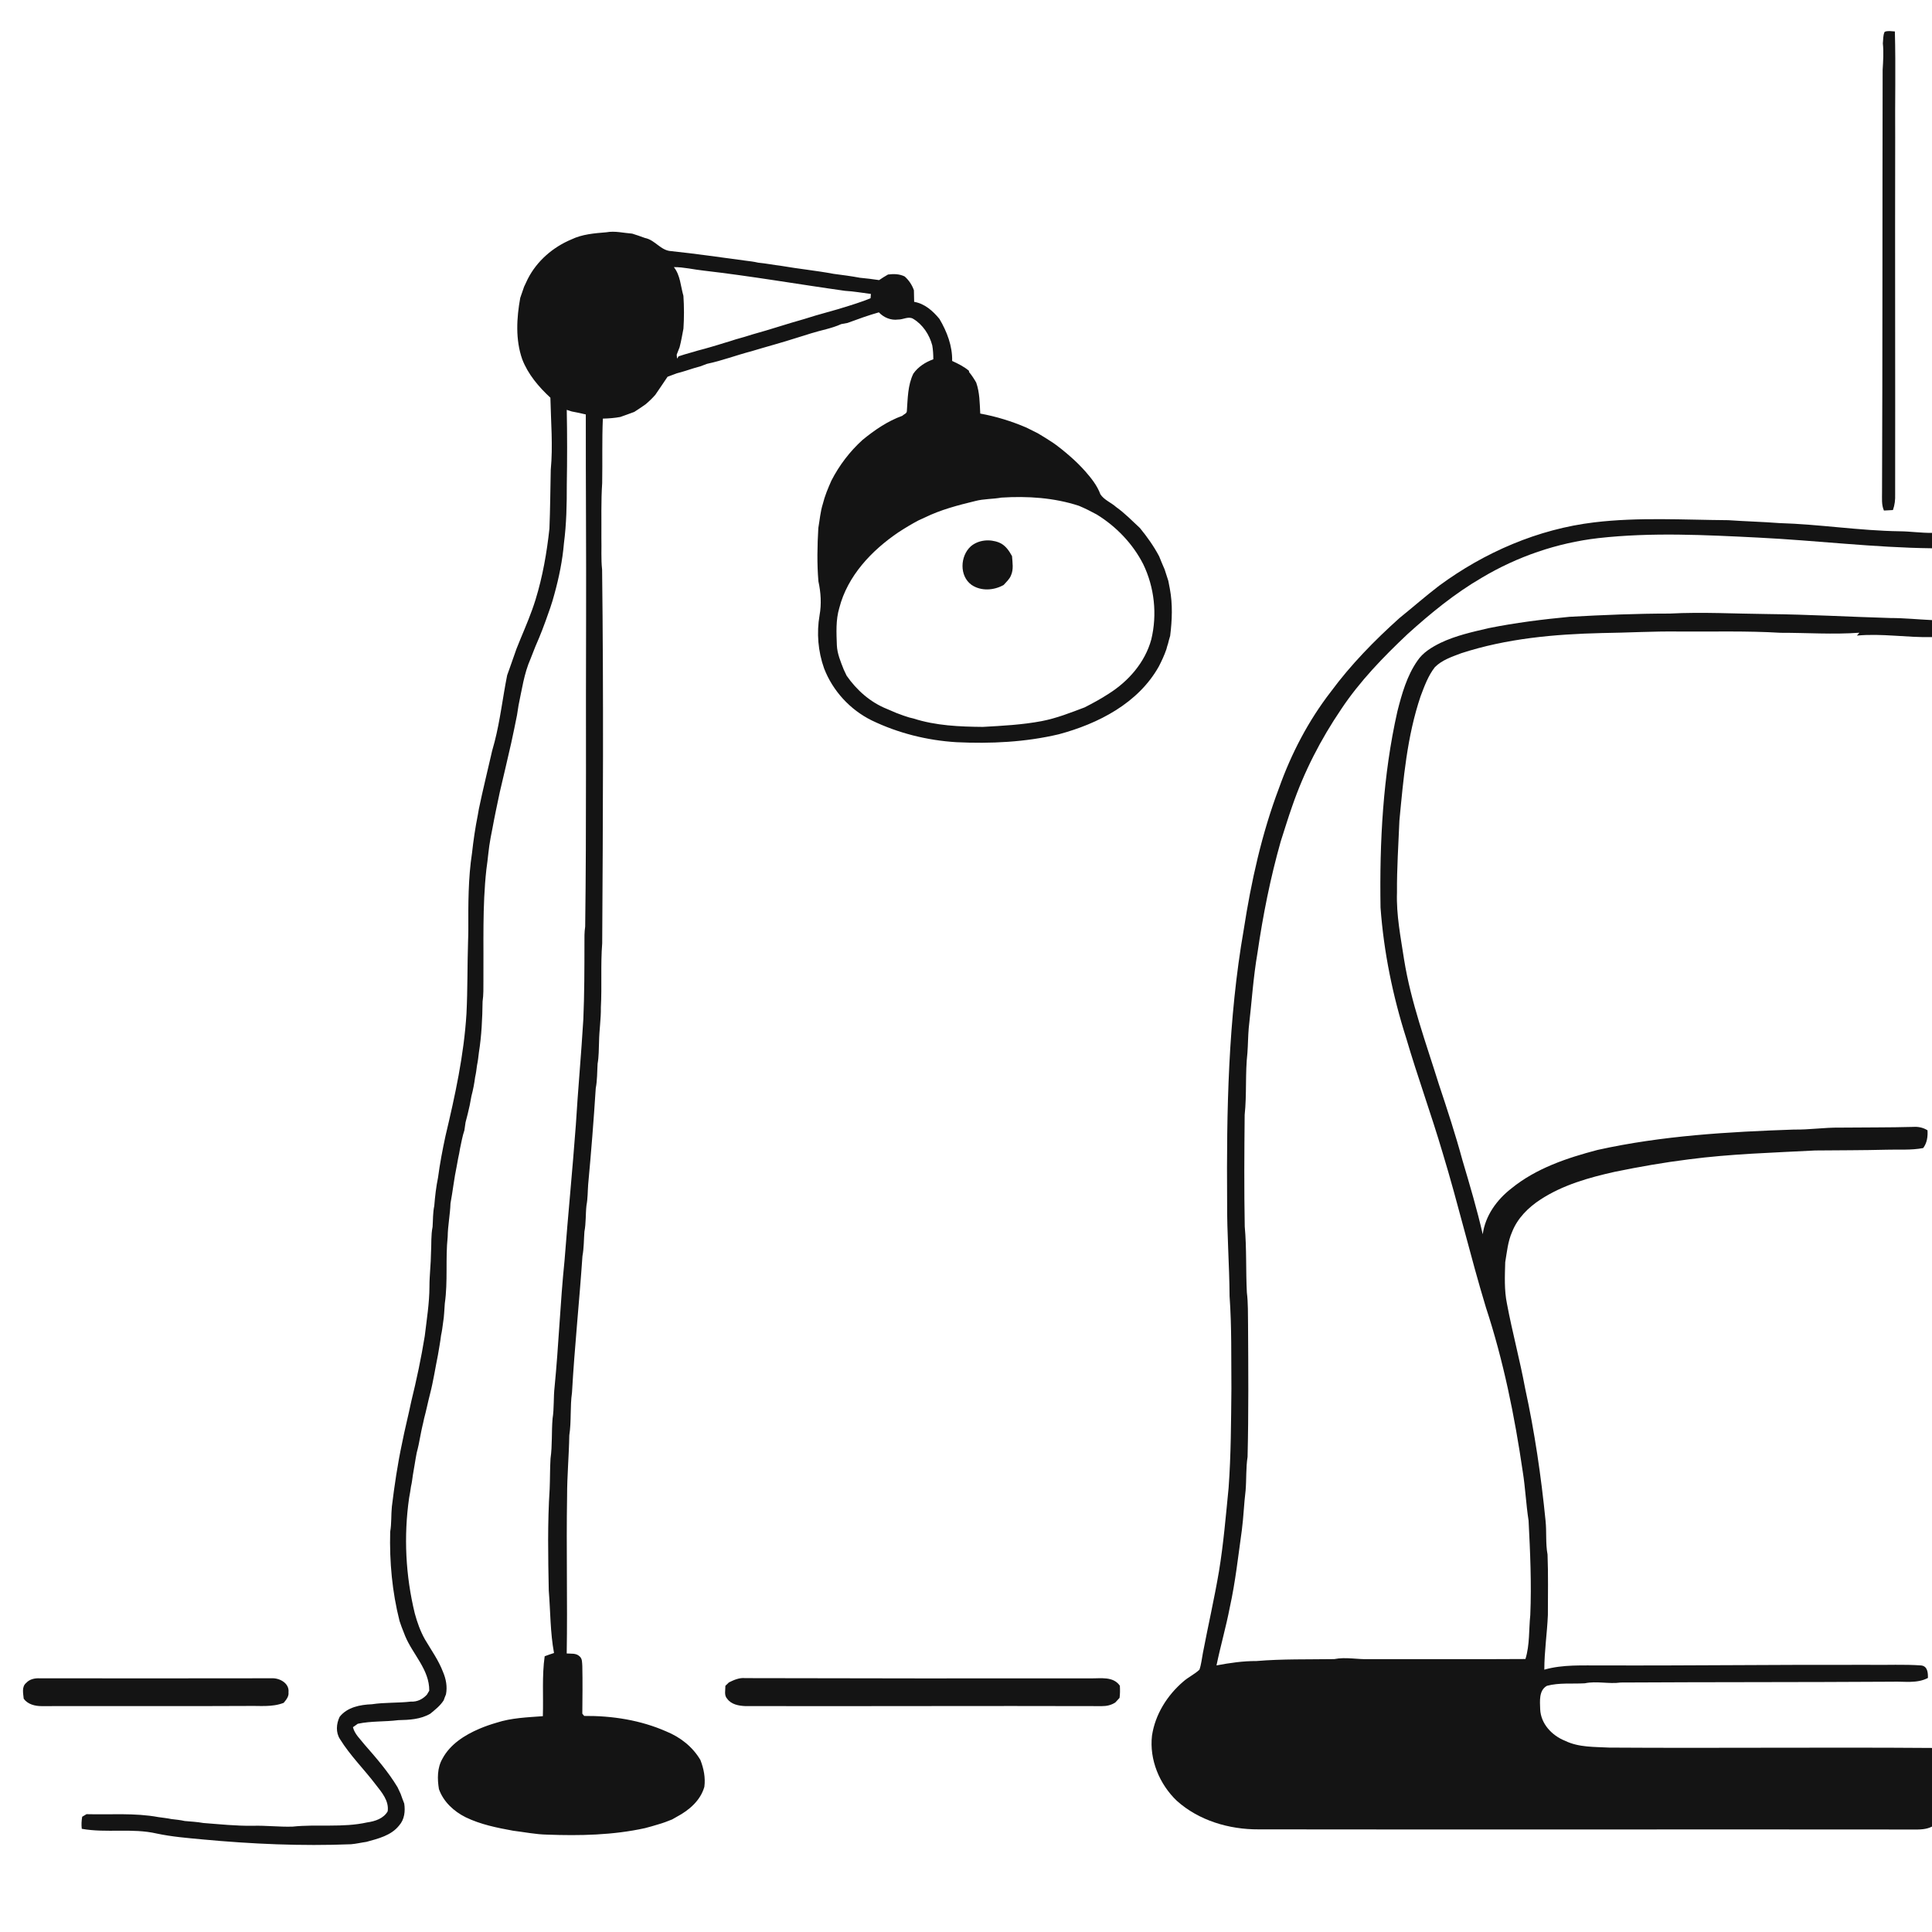
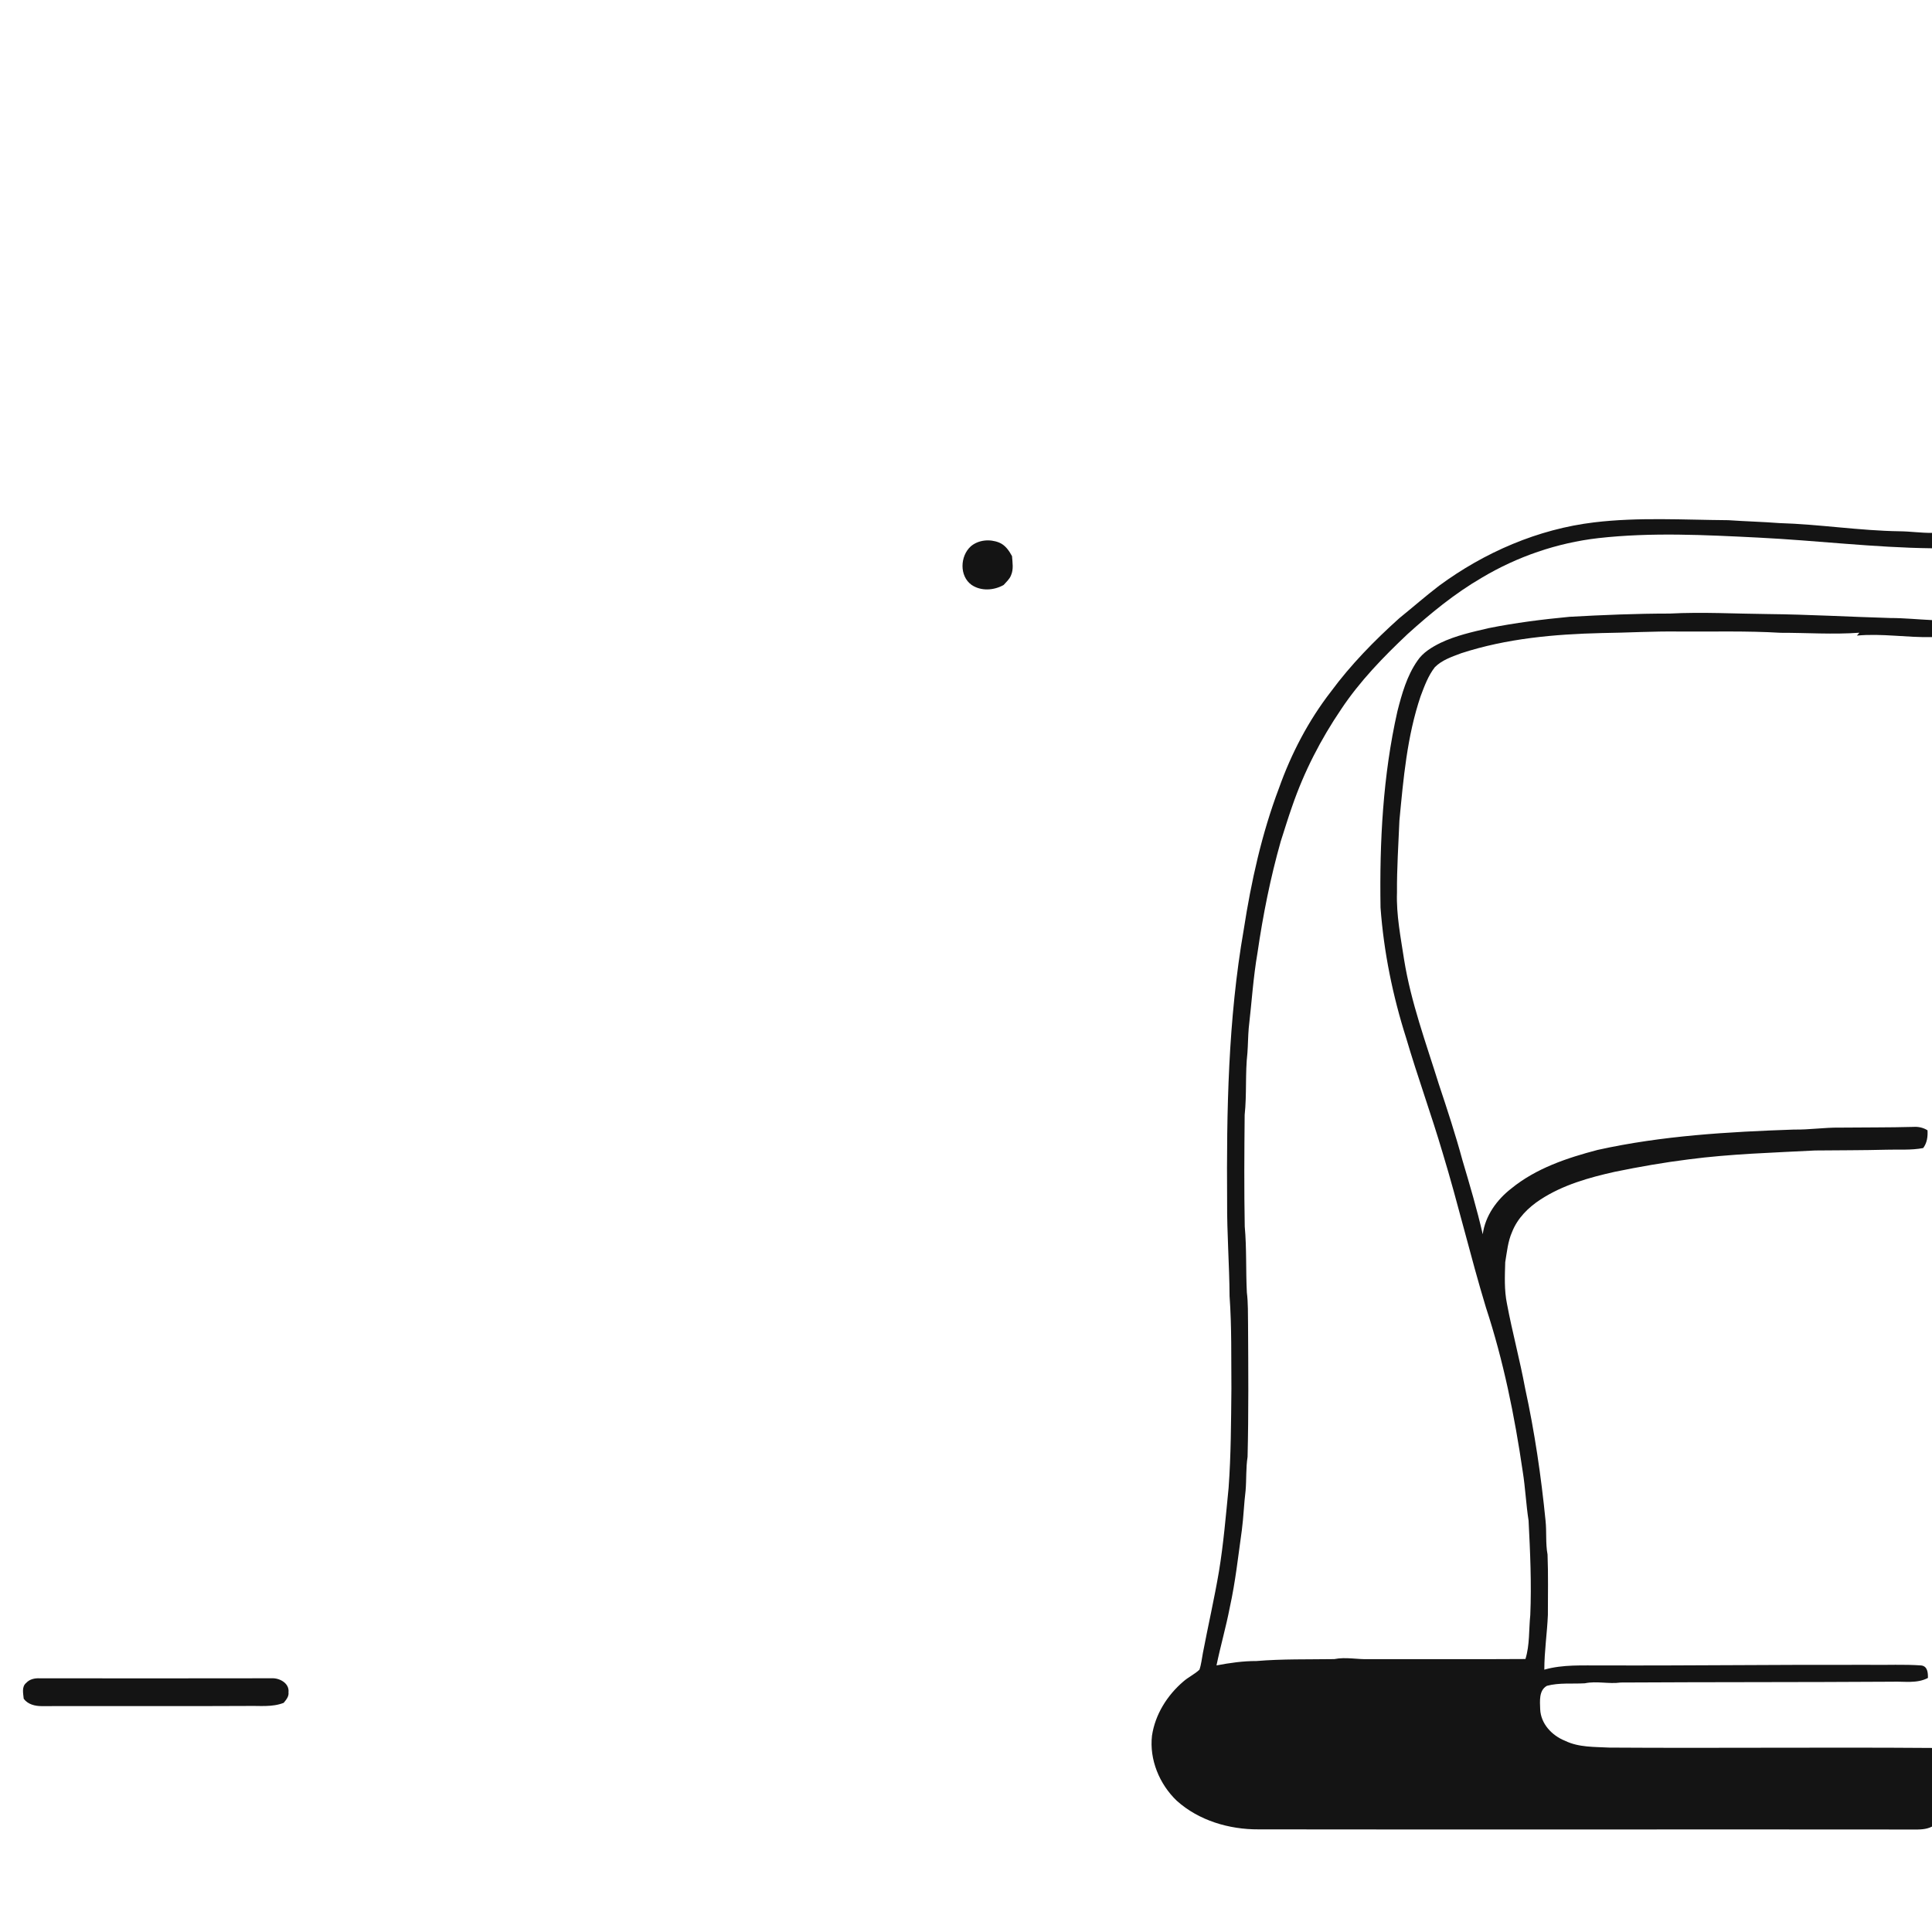
<svg xmlns="http://www.w3.org/2000/svg" width="1024pt" height="1024pt" viewBox="0 0 1024 1024" version="1.1">
  <g id="#ffffffff">
    <path fill="#ffffff" opacity="0" d=" M 0.00 0.00 L 1024.00 0.00 L 1024.00 282.43 C 1018.31 282.51 1012.68 281.65 1007.00 281.59 C 985.59 281.29 964.37 277.86 942.97 277.24 C 934.01 276.55 925.03 276.34 916.07 275.71 C 892.38 275.54 868.56 274.04 844.97 276.86 C 815.18 280.42 786.81 292.73 762.74 310.46 C 755.54 315.97 748.72 321.95 741.67 327.65 C 728.47 339.50 716.00 352.24 705.45 366.53 C 693.52 381.92 684.39 399.41 677.88 417.74 C 668.74 441.89 663.16 467.23 659.21 492.70 C 650.90 540.32 650.06 588.78 650.40 636.99 C 650.29 653.68 651.59 670.33 651.70 687.02 C 652.87 703.32 652.53 719.69 652.67 736.02 C 652.48 753.58 652.47 771.14 651.18 788.65 C 649.72 803.40 648.49 818.21 646.08 832.85 C 643.61 847.35 640.32 861.69 637.56 876.13 C 636.98 879.08 636.72 882.12 635.72 884.98 C 633.15 887.41 629.84 888.89 627.19 891.24 C 618.63 898.55 612.26 908.70 610.58 919.93 C 609.12 932.63 614.52 945.63 623.66 954.39 C 635.35 964.93 651.47 969.68 667.00 969.60 C 782.67 969.77 898.34 969.55 1014.01 969.68 C 1017.39 969.71 1020.91 969.73 1024.00 968.12 L 1024.00 1024.00 L 0.00 1024.00 L 0.00 0.00 M 998.90 16.87 C 997.98 18.77 998.19 20.96 997.95 23.01 C 998.43 27.67 998.12 32.36 997.84 37.03 C 997.67 111.68 997.82 186.33 997.52 260.98 C 997.55 264.20 997.17 267.57 998.53 270.60 C 1000.10 270.53 1001.70 270.45 1003.29 270.34 C 1004.26 267.68 1004.57 264.87 1004.47 262.05 C 1004.56 199.04 1004.36 136.03 1004.49 73.01 C 1004.34 54.23 1004.83 35.44 1004.32 16.67 C 1002.51 16.58 1000.62 16.16 998.90 16.87 M 302.88 126.89 C 293.06 130.99 284.57 138.32 279.72 147.86 C 279.08 149.23 278.44 150.60 277.78 151.97 C 277.08 153.92 276.45 155.91 275.74 157.87 C 273.80 168.58 273.14 179.99 276.79 190.42 C 279.86 198.39 285.51 205.05 291.72 210.79 C 291.98 223.52 293.13 236.27 291.91 249.00 C 291.68 259.38 291.63 269.78 291.21 280.15 C 289.83 292.90 287.62 305.61 283.83 317.88 C 281.62 325.05 278.65 331.94 275.78 338.86 C 275.11 340.55 274.43 342.23 273.74 343.91 C 272.45 347.57 271.14 351.22 269.88 354.89 C 269.52 355.88 269.17 356.87 268.81 357.87 C 266.45 369.61 265.14 381.55 262.15 393.17 C 261.69 394.74 261.30 396.33 260.85 397.91 C 258.51 408.23 255.93 418.50 253.79 428.86 C 253.60 429.93 253.41 431.00 253.23 432.07 C 251.90 438.69 250.93 445.38 250.18 452.10 C 248.13 465.56 248.18 479.27 248.22 492.87 C 248.24 494.91 248.12 496.95 248.08 499.00 C 247.67 511.73 247.88 524.49 247.24 537.22 C 245.91 559.19 241.18 580.75 236.11 602.11 C 234.55 609.39 233.14 616.72 232.17 624.10 C 231.15 629.06 230.58 634.10 230.17 639.15 C 229.40 642.79 229.53 646.54 229.28 650.25 C 228.36 654.76 228.73 659.38 228.44 663.96 C 228.40 669.96 227.61 675.92 227.62 681.93 C 227.59 690.72 226.16 699.41 225.13 708.13 C 223.24 719.80 220.78 731.38 217.96 742.86 C 216.43 750.28 214.52 757.63 213.07 765.07 C 210.71 776.12 209.07 787.32 207.70 798.53 C 207.25 802.96 207.58 807.46 206.81 811.87 C 206.39 827.75 207.85 843.74 211.77 859.17 C 212.13 860.15 212.48 861.15 212.81 862.17 C 213.45 863.81 214.11 865.48 214.75 867.14 C 218.77 876.88 227.64 884.96 227.51 896.11 C 227.19 896.63 226.56 897.69 226.25 898.22 C 224.01 900.62 221.15 902.08 217.79 901.88 C 210.91 902.68 203.94 902.25 197.08 903.29 C 190.90 903.53 184.05 904.82 180.01 909.96 C 178.24 913.63 177.88 918.25 180.20 921.77 C 185.60 930.50 192.98 937.74 199.16 945.89 C 202.33 949.95 206.27 954.48 205.48 960.04 C 203.28 963.88 198.76 965.34 194.62 965.91 C 181.61 968.82 168.20 966.76 155.06 968.15 C 148.02 968.37 141.00 967.49 133.94 967.70 C 125.18 967.82 116.48 966.88 107.75 966.22 C 104.50 965.64 101.20 965.46 97.92 965.17 C 95.59 964.64 93.22 964.42 90.85 964.14 C 88.57 963.66 86.24 963.44 83.94 963.10 C 71.39 960.79 58.54 961.87 45.85 961.55 C 45.28 961.89 44.13 962.57 43.56 962.91 C 43.20 965.01 43.08 967.16 43.34 969.31 C 56.45 971.65 70.02 968.81 83.05 971.81 C 91.05 973.51 99.20 974.17 107.33 974.93 C 133.47 977.37 159.77 978.54 186.03 977.49 C 188.79 977.27 191.48 976.60 194.21 976.23 C 200.44 974.51 207.37 972.87 211.56 967.52 C 214.40 964.36 214.86 959.94 214.25 955.91 C 213.57 954.20 212.94 952.48 212.34 950.76 C 211.79 949.57 211.25 948.42 210.70 947.26 C 205.77 939.07 199.47 931.80 193.19 924.64 C 190.94 921.73 187.97 919.14 187.07 915.45 C 187.93 914.84 188.78 914.23 189.63 913.63 C 196.68 912.12 203.94 912.63 211.07 911.72 C 216.88 911.60 222.90 911.31 228.06 908.30 C 230.65 906.16 233.36 904.06 235.17 901.19 C 235.53 900.12 235.93 899.08 236.37 898.07 C 237.17 894.02 236.41 889.92 234.81 886.18 C 232.45 879.95 228.53 874.53 225.18 868.83 C 222.78 864.53 221.12 859.87 219.84 855.13 C 214.97 835.16 213.91 814.26 216.84 793.91 C 217.27 791.92 217.51 789.89 217.83 787.89 C 218.31 785.91 218.53 783.87 218.82 781.87 C 219.56 777.91 220.09 773.91 220.87 769.96 C 221.25 768.61 221.55 767.23 221.86 765.88 C 222.57 762.54 223.10 759.18 223.88 755.86 C 224.23 754.54 224.49 753.19 224.77 751.88 C 225.94 747.58 226.79 743.21 227.91 738.90 C 229.69 732.03 230.72 725.00 232.14 718.06 C 232.70 714.63 233.35 711.22 233.77 707.78 C 234.28 705.48 234.57 703.15 234.87 700.83 C 235.45 697.52 235.47 694.15 235.76 690.82 C 237.44 679.14 236.05 667.24 237.28 655.52 C 237.35 649.58 238.58 643.75 238.77 637.83 C 239.99 631.26 240.69 624.59 242.08 618.05 C 242.34 616.66 242.58 615.28 242.83 613.92 C 243.26 612.24 243.51 610.52 243.81 608.83 C 244.52 605.56 245.07 602.25 246.14 599.07 C 246.35 597.66 246.55 596.25 246.75 594.86 C 247.54 591.88 248.30 588.91 248.94 585.90 C 249.29 584.26 249.56 582.59 249.87 580.95 C 250.75 577.63 251.40 574.26 251.83 570.87 C 252.32 568.84 252.54 566.76 252.82 564.70 C 253.30 562.44 253.56 560.14 253.82 557.86 C 255.25 548.92 255.66 539.85 255.78 530.80 C 256.32 527.21 256.20 523.58 256.22 519.97 C 256.40 500.25 255.62 480.46 257.79 460.81 C 258.63 455.22 258.96 449.56 260.04 444.00 C 260.37 442.33 260.65 440.67 261.01 439.02 C 262.17 432.61 263.56 426.25 264.89 419.88 C 266.96 411.24 268.93 402.58 270.93 393.92 C 272.04 388.97 273.01 383.98 274.03 379.01 C 274.31 377.30 274.56 375.59 274.83 373.89 C 276.60 365.56 277.75 356.99 281.22 349.13 C 282.02 347.03 282.88 344.94 283.69 342.85 C 284.42 341.21 285.11 339.56 285.79 337.91 C 286.30 336.64 286.80 335.36 287.32 334.10 C 287.93 332.46 288.51 330.81 289.16 329.19 C 290.87 324.46 292.60 319.72 293.86 314.85 C 296.28 306.05 298.14 297.05 298.90 287.94 C 300.24 277.68 300.44 267.30 300.41 256.96 C 300.64 243.72 300.65 230.47 300.39 217.23 C 301.05 217.45 302.36 217.87 303.02 218.08 C 305.53 218.52 308.01 219.09 310.49 219.67 C 310.44 255.79 310.75 291.91 310.64 328.02 C 310.41 382.38 310.88 436.74 310.16 491.10 C 309.71 494.04 309.75 497.02 309.77 499.99 C 309.76 513.39 309.75 526.80 309.18 540.19 C 308.07 558.88 306.34 577.53 305.21 596.22 C 303.43 620.21 301.05 644.18 299.21 668.18 C 296.93 690.42 296.13 712.80 293.95 735.04 C 293.29 740.64 293.76 746.32 292.87 751.90 C 292.28 758.94 292.79 766.04 291.79 773.04 C 291.46 778.43 291.57 783.83 291.33 789.23 C 290.17 807.13 290.50 825.14 290.86 843.07 C 291.76 854.08 291.61 865.22 293.64 876.13 C 291.97 876.64 290.33 877.25 288.69 877.85 C 287.20 888.38 288.07 899.02 287.72 909.61 C 279.45 910.24 271.11 910.49 263.15 913.08 C 260.08 913.97 257.05 915.01 254.11 916.27 C 246.31 919.59 238.56 924.49 234.48 932.19 C 231.69 937.01 231.76 942.90 232.64 948.24 C 234.97 954.94 240.57 960.09 246.82 963.19 C 254.72 967.02 263.39 968.76 271.97 970.32 C 277.97 971.05 283.92 972.28 289.98 972.39 C 307.32 973.03 324.85 972.69 341.86 968.95 C 344.23 968.35 346.56 967.66 348.90 966.95 C 351.39 966.25 353.82 965.33 356.22 964.35 C 357.11 963.83 358.01 963.32 358.91 962.82 C 365.31 959.41 371.30 954.25 373.33 947.03 C 373.96 942.18 372.99 937.37 371.24 932.86 C 367.17 925.89 360.60 920.74 353.19 917.72 C 339.53 911.69 324.48 909.35 309.63 909.48 C 309.38 909.18 308.88 908.58 308.64 908.28 C 308.72 899.87 308.82 891.46 308.64 883.06 C 308.49 881.28 308.71 879.16 307.19 877.90 C 305.37 876.09 302.68 876.57 300.37 876.38 C 300.83 848.59 300.09 820.80 300.57 793.02 C 300.56 782.25 301.56 771.53 301.74 760.77 C 302.90 753.27 302.09 745.61 303.17 738.10 C 304.53 713.95 307.07 689.90 308.71 665.76 C 309.51 661.49 309.43 657.12 309.75 652.81 C 310.64 648.20 310.33 643.48 310.85 638.84 C 311.55 635.20 311.46 631.47 311.74 627.80 C 313.32 610.82 314.68 593.81 315.76 576.79 C 316.59 572.51 316.47 568.14 316.74 563.82 C 317.43 559.94 317.35 555.99 317.51 552.08 C 317.59 546.03 318.58 540.03 318.47 533.98 C 319.09 522.65 318.28 511.28 319.18 499.97 C 319.58 433.95 319.93 367.93 319.13 301.92 C 318.50 296.31 318.90 290.65 318.75 285.02 C 318.83 275.35 318.52 265.68 319.17 256.03 C 319.38 244.64 319.02 233.25 319.53 221.87 C 322.63 221.80 325.73 221.57 328.78 221.00 C 331.26 220.15 333.71 219.22 336.18 218.32 C 338.20 217.03 340.20 215.69 342.16 214.30 C 344.01 212.74 345.77 211.07 347.35 209.24 C 349.50 206.05 351.70 202.90 353.82 199.69 C 355.47 199.08 357.11 198.47 358.77 197.85 C 361.89 197.07 364.95 196.02 368.03 195.06 C 369.04 194.75 370.07 194.46 371.10 194.20 C 372.31 193.74 373.54 193.28 374.76 192.83 C 382.70 191.16 390.31 188.25 398.16 186.20 C 406.15 183.78 414.23 181.65 422.18 179.08 C 424.71 178.25 427.28 177.56 429.81 176.70 C 435.16 175.01 440.75 174.11 445.88 171.78 C 446.98 171.57 448.09 171.37 449.21 171.16 C 454.69 169.14 460.19 167.14 465.82 165.55 C 468.41 168.31 472.21 169.90 476.01 169.36 C 478.67 169.45 481.50 167.46 484.01 168.98 C 489.11 172.03 492.61 177.38 494.12 183.07 C 494.54 185.50 494.67 187.96 494.68 190.43 C 490.52 191.94 486.69 194.35 484.10 198.02 C 481.08 204.23 481.15 211.16 480.65 217.88 C 480.65 219.19 479.04 219.54 478.29 220.37 C 470.46 223.17 463.53 227.95 457.14 233.18 C 450.41 239.28 444.81 246.65 440.66 254.73 C 438.88 258.75 437.16 262.81 436.11 267.09 C 434.80 271.24 434.48 275.59 433.73 279.85 C 433.18 289.27 432.98 298.74 433.78 308.15 C 435.07 314.02 435.46 320.13 434.39 326.07 C 432.75 335.48 433.59 345.26 436.78 354.25 C 441.37 366.18 450.57 376.18 462.03 381.83 C 476.04 388.59 491.41 392.43 506.92 393.38 C 525.08 394.24 543.44 393.38 561.18 389.18 C 582.08 383.59 603.31 372.73 614.23 353.19 C 615.75 350.25 617.14 347.24 618.22 344.10 C 618.47 343.08 618.76 342.08 619.10 341.08 C 619.44 339.72 619.77 338.36 620.21 337.03 C 621.24 328.71 621.60 320.32 620.04 312.04 C 619.74 310.64 619.47 309.24 619.23 307.85 C 618.55 305.83 617.90 303.81 617.27 301.79 C 616.27 299.49 615.28 297.18 614.37 294.85 C 611.53 289.49 608.02 284.54 604.18 279.86 C 600.07 276.05 596.17 272.01 591.59 268.75 C 588.92 266.34 585.25 265.05 583.23 261.98 C 581.54 257.36 578.43 253.48 575.23 249.82 C 572.70 246.99 570.01 244.31 567.14 241.84 C 564.28 239.33 561.33 236.93 558.22 234.74 C 555.58 232.98 552.88 231.33 550.16 229.70 C 548.15 228.65 546.11 227.67 544.09 226.66 C 536.21 223.27 527.98 220.73 519.55 219.20 C 519.26 213.67 519.27 208.05 517.41 202.77 C 516.29 200.80 515.05 198.90 513.60 197.16 L 513.61 196.57 C 510.96 194.29 507.81 192.76 504.66 191.31 C 504.83 183.36 501.91 175.79 497.94 169.05 C 494.45 164.81 490.13 160.93 484.52 159.98 C 484.49 157.93 484.44 155.88 484.39 153.83 C 483.39 151.01 481.72 148.50 479.48 146.52 C 476.72 145.17 473.65 145.10 470.67 145.50 C 469.06 146.44 467.46 147.39 465.95 148.46 C 462.58 147.96 459.19 147.53 455.79 147.22 C 451.19 146.35 446.53 145.76 441.89 145.15 C 432.64 143.42 423.25 142.51 413.99 140.90 C 409.93 140.41 405.92 139.60 401.85 139.22 C 399.56 138.67 397.21 138.41 394.88 138.12 C 381.80 136.39 368.75 134.45 355.62 133.09 C 350.16 132.76 347.16 127.17 341.87 126.14 C 340.64 125.71 339.41 125.28 338.19 124.84 C 337.15 124.53 336.11 124.19 335.09 123.83 C 330.51 123.49 325.92 122.28 321.33 123.12 C 315.06 123.64 308.64 124.12 302.88 126.89 M 386.37 891.69 C 385.73 892.28 385.10 892.89 384.47 893.51 C 384.52 895.79 383.66 898.59 385.47 900.43 C 387.62 903.40 391.54 904.11 394.97 904.26 C 457.99 904.39 521.02 904.10 584.04 904.28 C 586.54 904.31 589.06 903.74 591.16 902.33 C 591.88 901.50 592.62 900.69 593.39 899.91 C 593.68 897.76 593.67 895.60 593.55 893.46 C 589.98 888.37 583.36 889.65 578.03 889.57 C 517.02 889.66 456.01 889.57 394.99 889.44 C 391.90 889.12 389.07 890.37 386.37 891.69 M 13.93 891.94 C 11.37 893.98 12.32 897.57 12.57 900.37 C 14.75 903.35 18.52 904.27 22.04 904.28 C 58.34 904.18 94.65 904.39 130.96 904.19 C 137.43 904.01 144.20 904.97 150.36 902.54 C 151.66 900.92 153.19 899.22 152.91 896.98 C 153.48 892.17 148.21 889.31 144.03 889.52 C 103.03 889.63 62.03 889.54 21.03 889.54 C 18.48 889.41 15.72 889.96 13.93 891.94 Z" />
    <path fill="#ffffff" opacity="0" d=" M 357.16 141.58 C 362.48 141.54 367.68 142.88 372.95 143.43 C 398.03 146.31 422.91 150.65 447.90 154.15 C 452.50 154.40 457.02 155.24 461.59 155.79 C 461.52 156.54 461.47 157.30 461.42 158.06 C 460.27 158.48 459.14 158.92 458.03 159.40 C 456.63 159.89 455.24 160.38 453.85 160.84 C 452.56 161.25 451.29 161.64 450.02 162.07 C 442.14 164.65 434.04 166.53 426.16 169.12 C 417.13 171.63 408.26 174.66 399.22 177.13 C 396.13 178.07 393.06 179.07 389.93 179.88 C 387.90 180.56 385.84 181.19 383.78 181.79 C 381.49 182.50 379.20 183.22 376.90 183.87 C 374.56 184.55 372.22 185.22 369.87 185.81 C 368.58 186.23 367.26 186.57 365.97 186.95 C 364.94 187.28 363.90 187.58 362.86 187.84 C 361.80 188.21 360.74 188.55 359.67 188.86 C 359.47 189.17 359.05 189.79 358.85 190.09 C 358.80 189.57 358.70 188.51 358.66 187.99 C 359.18 186.66 359.69 185.34 360.21 184.01 C 361.07 180.77 361.59 177.47 362.24 174.19 C 362.62 168.41 362.61 162.61 362.23 156.83 C 360.74 151.72 360.62 145.89 357.16 141.58 Z" />
-     <path fill="#ffffff" opacity="0" d=" M 530.78 263.74 C 544.60 262.86 558.63 263.76 571.86 268.09 C 575.09 269.44 578.23 271.02 581.31 272.70 C 591.65 279.07 600.40 288.18 605.93 299.02 C 611.89 311.32 613.42 325.72 610.19 338.98 C 606.87 351.13 598.07 361.13 587.56 367.74 C 583.49 370.40 579.20 372.72 574.87 374.93 C 567.42 377.74 559.97 380.70 552.11 382.21 C 541.83 384.15 531.35 384.69 520.93 385.27 C 508.58 385.16 496.00 384.64 484.15 380.82 C 483.59 380.68 482.46 380.41 481.89 380.27 C 480.86 379.90 479.83 379.56 478.80 379.26 C 477.56 378.78 476.30 378.32 475.07 377.88 C 473.40 377.19 471.75 376.45 470.10 375.75 C 461.33 372.25 454.07 365.82 448.73 358.13 C 448.22 357.04 447.70 355.96 447.20 354.89 C 445.57 350.72 443.74 346.49 443.55 341.95 C 443.32 335.35 442.93 328.60 444.86 322.18 C 449.22 305.21 461.98 291.77 476.14 282.16 C 479.63 279.89 483.19 277.73 486.88 275.79 C 487.96 275.30 489.04 274.80 490.13 274.31 C 498.58 270.16 507.77 267.77 516.89 265.56 C 521.43 264.36 526.18 264.57 530.78 263.74 M 514.55 289.56 C 508.83 294.72 508.41 305.32 514.95 310.01 C 519.99 313.42 526.79 312.97 531.95 310.05 C 533.34 308.45 535.05 307.02 535.83 305.00 C 537.31 301.78 536.63 298.14 536.39 294.75 C 534.79 291.81 532.76 288.85 529.54 287.56 C 524.68 285.60 518.62 286.09 514.55 289.56 Z" />
    <path fill="#ffffff" opacity="0" d=" M 847.12 285.22 C 875.32 282.05 903.77 283.53 932.03 284.94 C 962.71 286.46 993.26 290.24 1024.00 290.60 L 1024.00 328.66 C 1016.66 328.33 1009.34 327.56 1001.99 327.56 C 980.32 326.94 958.68 325.68 937.00 325.46 C 919.67 325.30 902.32 324.30 884.99 325.20 C 867.27 325.20 849.57 325.94 831.88 326.92 C 817.54 328.29 803.21 330.07 789.07 332.92 C 780.38 334.94 771.55 336.88 763.46 340.75 C 758.84 343.05 754.20 345.82 751.27 350.20 C 745.70 358.18 743.02 367.70 740.65 377.02 C 732.96 411.10 731.15 446.21 731.71 481.05 C 733.43 504.55 738.17 527.80 745.32 550.25 C 751.31 570.64 758.60 590.63 764.62 611.01 C 772.88 638.17 779.34 665.84 787.58 693.01 C 796.87 721.27 802.79 750.54 807.08 779.94 C 808.47 788.58 808.83 797.33 810.18 805.97 C 811.03 822.65 811.79 839.36 811.08 856.05 C 810.27 863.81 810.85 871.77 808.52 879.31 C 780.91 879.50 753.30 879.32 725.68 879.38 C 719.49 879.62 713.33 878.13 707.18 879.36 C 693.44 879.57 679.67 879.23 665.97 880.38 C 658.83 880.35 651.76 881.38 644.77 882.70 C 646.90 872.38 649.84 862.25 651.83 851.90 C 654.80 838.44 656.27 824.72 658.19 811.09 C 659.12 804.09 659.32 797.03 660.19 790.05 C 660.70 784.08 660.31 778.06 661.24 772.14 C 661.81 748.79 661.63 725.43 661.49 702.08 C 661.39 696.39 661.57 690.68 660.86 685.03 C 660.27 673.38 660.79 661.68 659.74 650.06 C 659.37 630.35 659.51 610.63 659.70 590.91 C 660.86 579.99 659.93 568.96 661.16 558.04 C 661.48 553.68 661.48 549.31 661.85 544.96 C 663.40 531.64 664.21 518.21 666.50 504.99 C 669.40 485.07 673.33 465.28 678.83 445.90 C 680.84 439.74 682.68 433.52 684.86 427.41 C 691.13 409.15 700.02 391.84 710.86 375.88 C 720.70 361.08 733.14 348.26 746.02 336.10 C 758.24 325.06 771.06 314.53 785.34 306.23 C 804.15 295.00 825.35 287.72 847.12 285.22 Z" />
-     <path fill="#ffffff" opacity="0" d=" M 849.01 335.53 C 862.67 335.36 876.30 334.53 889.97 334.72 C 907.89 334.84 925.84 334.33 943.73 335.39 C 957.65 335.37 971.61 336.37 985.51 335.36 C 985.06 335.86 984.63 336.37 984.21 336.88 C 997.44 335.61 1010.72 338.01 1024.00 337.66 L 1024.00 926.45 C 967.00 926.02 910.00 926.63 853.00 926.26 C 845.08 925.83 836.80 926.22 829.48 922.64 C 822.58 919.89 816.66 913.66 816.33 905.93 C 816.19 901.72 815.56 895.89 819.90 893.52 C 826.42 891.77 833.31 892.57 840.00 892.18 C 846.30 890.86 852.69 892.66 859.00 891.77 C 907.00 891.50 955.00 891.64 1003.01 891.34 C 1009.32 891.11 1015.99 892.43 1021.84 889.35 C 1021.89 886.64 1021.69 883.13 1018.29 882.72 C 1009.20 882.07 1000.06 882.55 990.96 882.40 C 943.63 882.25 896.31 882.87 848.98 882.71 C 838.80 882.80 828.43 882.13 818.52 884.95 C 818.52 875.25 820.01 865.63 820.41 855.95 C 820.41 845.27 820.64 834.59 820.23 823.92 C 819.12 817.99 819.81 811.93 819.17 805.96 C 816.83 782.42 813.39 758.96 808.35 735.84 C 805.57 720.80 801.53 706.02 798.72 690.99 C 797.23 683.74 797.59 676.33 797.80 668.98 C 798.72 663.58 799.19 658.00 801.45 652.93 C 804.30 645.66 810.07 639.93 816.53 635.75 C 828.39 628.01 842.22 624.13 855.91 621.07 C 868.89 618.41 881.94 616.12 895.10 614.48 C 917.30 611.58 939.70 610.95 962.04 609.78 C 974.68 609.65 987.33 609.70 999.97 609.37 C 1006.42 609.16 1012.94 609.73 1019.33 608.49 C 1021.39 605.76 1021.82 602.40 1021.62 599.08 C 1019.33 597.64 1016.68 597.08 1014.00 597.28 C 1001.00 597.64 988.00 597.51 975.00 597.66 C 966.96 597.55 958.98 598.83 950.93 598.69 C 916.03 599.89 880.94 601.91 846.74 609.49 C 830.56 613.73 814.15 619.22 801.02 629.93 C 793.32 635.92 787.23 644.33 785.88 654.18 C 782.85 640.97 778.99 627.98 775.14 614.99 C 771.46 601.41 767.08 588.04 762.63 574.70 C 755.83 552.87 747.84 531.27 744.20 508.62 C 742.41 496.82 740.02 485.00 740.43 473.01 C 740.34 460.32 741.19 447.66 741.71 434.99 C 743.82 412.79 745.76 390.26 752.95 369.01 C 754.96 363.68 756.95 358.18 760.48 353.65 C 764.26 349.81 769.57 348.09 774.49 346.22 C 798.50 338.40 823.89 336.12 849.01 335.53 Z" />
  </g>
  <g id="#141414ff">
-     <path fill="#141414" opacity="1.00" d=" M 998.90 16.87 C 1000.62 16.16 1002.51 16.58 1004.32 16.67 C 1004.83 35.44 1004.34 54.23 1004.49 73.01 C 1004.36 136.03 1004.56 199.04 1004.47 262.05 C 1004.57 264.87 1004.26 267.68 1003.29 270.34 C 1001.70 270.45 1000.10 270.53 998.53 270.60 C 997.17 267.57 997.55 264.20 997.52 260.98 C 997.82 186.33 997.67 111.68 997.84 37.03 C 998.12 32.36 998.43 27.67 997.95 23.01 C 998.19 20.96 997.98 18.77 998.90 16.87 Z" />
-     <path fill="#141414" opacity="1.00" d=" M 302.88 126.89 C 308.64 124.12 315.06 123.64 321.33 123.12 C 325.92 122.28 330.51 123.49 335.09 123.83 C 336.11 124.19 337.15 124.53 338.19 124.84 C 339.41 125.28 340.64 125.71 341.87 126.14 C 347.16 127.17 350.16 132.76 355.62 133.09 C 368.75 134.45 381.80 136.39 394.88 138.12 C 397.21 138.41 399.56 138.67 401.85 139.22 C 405.92 139.60 409.93 140.41 413.99 140.90 C 423.25 142.51 432.64 143.42 441.89 145.15 C 446.53 145.76 451.19 146.35 455.79 147.22 C 459.19 147.53 462.58 147.96 465.95 148.46 C 467.46 147.39 469.06 146.44 470.67 145.50 C 473.65 145.10 476.72 145.17 479.48 146.52 C 481.72 148.50 483.39 151.01 484.39 153.83 C 484.44 155.88 484.49 157.93 484.52 159.98 C 490.13 160.93 494.45 164.81 497.94 169.05 C 501.91 175.79 504.83 183.36 504.66 191.31 C 507.81 192.76 510.96 194.29 513.61 196.57 L 513.60 197.16 C 515.05 198.90 516.29 200.80 517.41 202.77 C 519.27 208.05 519.26 213.67 519.55 219.20 C 527.98 220.73 536.21 223.27 544.09 226.66 C 546.11 227.67 548.15 228.65 550.16 229.70 C 552.88 231.33 555.58 232.98 558.22 234.74 C 561.33 236.93 564.28 239.33 567.14 241.84 C 570.01 244.31 572.70 246.99 575.23 249.82 C 578.43 253.48 581.54 257.36 583.23 261.98 C 585.25 265.05 588.92 266.34 591.59 268.75 C 596.17 272.01 600.07 276.05 604.18 279.86 C 608.02 284.54 611.53 289.49 614.37 294.85 C 615.28 297.18 616.27 299.49 617.27 301.79 C 617.90 303.81 618.55 305.83 619.23 307.85 C 619.47 309.24 619.74 310.64 620.04 312.04 C 621.60 320.32 621.24 328.71 620.21 337.03 C 619.77 338.36 619.44 339.72 619.10 341.08 C 618.76 342.08 618.47 343.08 618.22 344.10 C 617.14 347.24 615.75 350.25 614.23 353.19 C 603.31 372.73 582.08 383.59 561.18 389.18 C 543.44 393.38 525.08 394.24 506.92 393.38 C 491.41 392.43 476.04 388.59 462.03 381.83 C 450.57 376.18 441.37 366.18 436.78 354.25 C 433.59 345.26 432.75 335.48 434.39 326.07 C 435.46 320.13 435.07 314.02 433.78 308.15 C 432.98 298.74 433.18 289.27 433.73 279.85 C 434.48 275.59 434.80 271.24 436.11 267.09 C 437.16 262.81 438.88 258.75 440.66 254.73 C 444.81 246.65 450.41 239.28 457.14 233.18 C 463.53 227.95 470.46 223.17 478.29 220.37 C 479.04 219.54 480.65 219.19 480.65 217.88 C 481.15 211.16 481.08 204.23 484.10 198.02 C 486.69 194.35 490.52 191.94 494.68 190.43 C 494.67 187.96 494.54 185.50 494.12 183.07 C 492.61 177.38 489.11 172.03 484.01 168.98 C 481.50 167.46 478.67 169.45 476.01 169.36 C 472.21 169.90 468.41 168.31 465.82 165.55 C 460.19 167.14 454.69 169.14 449.21 171.16 C 448.09 171.37 446.98 171.57 445.88 171.78 C 440.75 174.11 435.16 175.01 429.81 176.70 C 427.28 177.56 424.71 178.25 422.18 179.08 C 414.23 181.65 406.15 183.78 398.16 186.20 C 390.31 188.25 382.70 191.16 374.76 192.83 C 373.54 193.28 372.31 193.74 371.10 194.20 C 370.07 194.46 369.04 194.75 368.03 195.06 C 364.95 196.02 361.89 197.07 358.77 197.85 C 357.11 198.47 355.47 199.08 353.82 199.69 C 351.70 202.90 349.50 206.05 347.35 209.24 C 345.77 211.07 344.01 212.74 342.16 214.30 C 340.20 215.69 338.20 217.03 336.18 218.32 C 333.71 219.22 331.26 220.15 328.78 221.00 C 325.73 221.57 322.63 221.80 319.53 221.87 C 319.02 233.25 319.38 244.64 319.17 256.03 C 318.52 265.68 318.83 275.35 318.75 285.02 C 318.90 290.65 318.50 296.31 319.13 301.92 C 319.93 367.93 319.58 433.95 319.18 499.97 C 318.28 511.28 319.09 522.65 318.47 533.98 C 318.58 540.03 317.59 546.03 317.51 552.08 C 317.35 555.99 317.43 559.94 316.74 563.82 C 316.47 568.14 316.59 572.51 315.76 576.79 C 314.68 593.81 313.32 610.82 311.74 627.80 C 311.46 631.47 311.55 635.20 310.85 638.84 C 310.33 643.48 310.64 648.20 309.75 652.81 C 309.43 657.12 309.51 661.49 308.71 665.76 C 307.07 689.90 304.53 713.95 303.17 738.10 C 302.09 745.61 302.90 753.27 301.74 760.77 C 301.56 771.53 300.56 782.25 300.57 793.02 C 300.09 820.80 300.83 848.59 300.37 876.38 C 302.68 876.57 305.37 876.09 307.19 877.90 C 308.71 879.16 308.49 881.28 308.64 883.06 C 308.82 891.46 308.72 899.87 308.64 908.28 C 308.88 908.58 309.38 909.18 309.63 909.48 C 324.48 909.35 339.53 911.69 353.19 917.72 C 360.60 920.74 367.17 925.89 371.24 932.86 C 372.99 937.37 373.96 942.18 373.33 947.03 C 371.30 954.25 365.31 959.41 358.91 962.82 C 358.01 963.32 357.11 963.83 356.22 964.35 C 353.82 965.33 351.39 966.25 348.90 966.95 C 346.56 967.66 344.23 968.35 341.86 968.95 C 324.85 972.69 307.32 973.03 289.98 972.39 C 283.92 972.28 277.97 971.05 271.97 970.32 C 263.39 968.76 254.72 967.02 246.82 963.19 C 240.57 960.09 234.97 954.94 232.64 948.24 C 231.76 942.90 231.69 937.01 234.48 932.19 C 238.56 924.49 246.31 919.59 254.11 916.27 C 257.05 915.01 260.08 913.97 263.15 913.08 C 271.11 910.49 279.45 910.24 287.72 909.61 C 288.07 899.02 287.20 888.38 288.69 877.85 C 290.33 877.25 291.97 876.64 293.64 876.13 C 291.61 865.22 291.76 854.08 290.86 843.07 C 290.50 825.14 290.17 807.13 291.33 789.23 C 291.57 783.83 291.46 778.43 291.79 773.04 C 292.79 766.04 292.28 758.94 292.87 751.90 C 293.76 746.32 293.29 740.64 293.95 735.04 C 296.13 712.80 296.93 690.42 299.21 668.18 C 301.05 644.18 303.43 620.21 305.21 596.22 C 306.34 577.53 308.07 558.88 309.18 540.19 C 309.75 526.80 309.76 513.39 309.77 499.99 C 309.75 497.02 309.71 494.04 310.16 491.10 C 310.88 436.74 310.41 382.38 310.64 328.02 C 310.75 291.91 310.44 255.79 310.49 219.67 C 308.01 219.09 305.53 218.52 303.02 218.08 C 302.36 217.87 301.05 217.45 300.39 217.23 C 300.65 230.47 300.64 243.72 300.41 256.96 C 300.44 267.30 300.24 277.68 298.90 287.94 C 298.14 297.05 296.28 306.05 293.86 314.85 C 292.60 319.72 290.87 324.46 289.16 329.19 C 288.51 330.81 287.93 332.46 287.32 334.10 C 286.80 335.36 286.30 336.64 285.79 337.91 C 285.11 339.56 284.42 341.21 283.69 342.85 C 282.88 344.94 282.02 347.03 281.22 349.13 C 277.75 356.99 276.60 365.56 274.83 373.89 C 274.56 375.59 274.31 377.30 274.03 379.01 C 273.01 383.98 272.04 388.97 270.93 393.92 C 268.93 402.58 266.96 411.24 264.89 419.88 C 263.56 426.25 262.17 432.61 261.01 439.02 C 260.65 440.67 260.37 442.33 260.04 444.00 C 258.96 449.56 258.63 455.22 257.79 460.81 C 255.62 480.46 256.40 500.25 256.22 519.97 C 256.20 523.58 256.32 527.21 255.78 530.80 C 255.66 539.85 255.25 548.92 253.82 557.86 C 253.56 560.14 253.30 562.44 252.82 564.70 C 252.54 566.76 252.32 568.84 251.83 570.87 C 251.40 574.26 250.75 577.63 249.87 580.95 C 249.56 582.59 249.29 584.26 248.94 585.90 C 248.30 588.91 247.54 591.88 246.75 594.86 C 246.55 596.25 246.35 597.66 246.14 599.07 C 245.07 602.25 244.52 605.56 243.81 608.83 C 243.51 610.52 243.26 612.24 242.83 613.92 C 242.58 615.28 242.34 616.66 242.08 618.05 C 240.69 624.59 239.99 631.26 238.77 637.83 C 238.58 643.75 237.35 649.58 237.28 655.52 C 236.05 667.24 237.44 679.14 235.76 690.82 C 235.47 694.15 235.45 697.52 234.87 700.83 C 234.57 703.15 234.28 705.48 233.77 707.78 C 233.35 711.22 232.70 714.63 232.14 718.06 C 230.72 725.00 229.69 732.03 227.91 738.90 C 226.79 743.21 225.94 747.58 224.77 751.88 C 224.49 753.19 224.23 754.54 223.88 755.86 C 223.10 759.18 222.57 762.54 221.86 765.88 C 221.55 767.23 221.25 768.61 220.87 769.96 C 220.09 773.91 219.56 777.91 218.82 781.87 C 218.53 783.87 218.31 785.91 217.83 787.89 C 217.51 789.89 217.27 791.92 216.84 793.91 C 213.91 814.26 214.97 835.16 219.84 855.13 C 221.12 859.87 222.78 864.53 225.18 868.83 C 228.53 874.53 232.45 879.95 234.81 886.18 C 236.41 889.92 237.17 894.02 236.37 898.07 C 235.93 899.08 235.53 900.12 235.17 901.19 C 233.36 904.06 230.65 906.16 228.06 908.30 C 222.90 911.31 216.88 911.60 211.07 911.72 C 203.94 912.63 196.68 912.12 189.63 913.63 C 188.78 914.23 187.93 914.84 187.07 915.45 C 187.97 919.14 190.94 921.73 193.19 924.64 C 199.47 931.80 205.77 939.07 210.70 947.26 C 211.25 948.42 211.79 949.57 212.34 950.76 C 212.94 952.48 213.57 954.20 214.25 955.91 C 214.86 959.94 214.40 964.36 211.56 967.52 C 207.37 972.87 200.44 974.51 194.21 976.23 C 191.48 976.60 188.79 977.27 186.03 977.49 C 159.77 978.54 133.47 977.37 107.33 974.93 C 99.20 974.17 91.05 973.51 83.05 971.81 C 70.02 968.81 56.45 971.65 43.34 969.31 C 43.08 967.16 43.20 965.01 43.56 962.91 C 44.13 962.57 45.28 961.89 45.85 961.55 C 58.54 961.87 71.39 960.79 83.94 963.10 C 86.24 963.44 88.57 963.66 90.85 964.14 C 93.22 964.42 95.59 964.64 97.92 965.17 C 101.20 965.46 104.50 965.64 107.75 966.22 C 116.48 966.88 125.18 967.82 133.94 967.70 C 141.00 967.49 148.02 968.37 155.06 968.15 C 168.20 966.76 181.61 968.82 194.62 965.91 C 198.76 965.34 203.28 963.88 205.48 960.04 C 206.27 954.48 202.33 949.95 199.16 945.89 C 192.98 937.74 185.60 930.50 180.20 921.77 C 177.88 918.25 178.24 913.63 180.01 909.96 C 184.05 904.82 190.90 903.53 197.08 903.29 C 203.94 902.25 210.91 902.68 217.79 901.88 C 221.15 902.08 224.01 900.62 226.25 898.22 C 226.56 897.69 227.19 896.63 227.51 896.11 C 227.64 884.96 218.77 876.88 214.75 867.14 C 214.11 865.48 213.45 863.81 212.81 862.17 C 212.48 861.15 212.13 860.15 211.77 859.17 C 207.85 843.74 206.39 827.75 206.81 811.87 C 207.58 807.46 207.25 802.96 207.70 798.53 C 209.07 787.32 210.71 776.12 213.07 765.07 C 214.52 757.63 216.43 750.28 217.96 742.86 C 220.78 731.38 223.24 719.80 225.13 708.13 C 226.16 699.41 227.59 690.72 227.62 681.93 C 227.61 675.92 228.40 669.96 228.44 663.96 C 228.73 659.38 228.36 654.76 229.28 650.25 C 229.53 646.54 229.40 642.79 230.17 639.15 C 230.58 634.10 231.15 629.06 232.17 624.10 C 233.14 616.72 234.55 609.39 236.11 602.11 C 241.18 580.75 245.91 559.19 247.24 537.22 C 247.88 524.49 247.67 511.73 248.08 499.00 C 248.12 496.95 248.24 494.91 248.22 492.87 C 248.18 479.27 248.13 465.56 250.18 452.10 C 250.93 445.38 251.90 438.69 253.23 432.07 C 253.41 431.00 253.60 429.93 253.79 428.86 C 255.93 418.50 258.51 408.23 260.85 397.91 C 261.30 396.33 261.69 394.74 262.15 393.17 C 265.14 381.55 266.45 369.61 268.81 357.87 C 269.17 356.87 269.52 355.88 269.88 354.89 C 271.14 351.22 272.45 347.57 273.74 343.91 C 274.43 342.23 275.11 340.55 275.78 338.86 C 278.65 331.94 281.62 325.05 283.83 317.88 C 287.62 305.61 289.83 292.90 291.21 280.15 C 291.63 269.78 291.68 259.38 291.91 249.00 C 293.13 236.27 291.98 223.52 291.72 210.79 C 285.51 205.05 279.86 198.39 276.79 190.42 C 273.14 179.99 273.80 168.58 275.74 157.87 C 276.45 155.91 277.08 153.92 277.78 151.97 C 278.44 150.60 279.08 149.23 279.72 147.86 C 284.57 138.32 293.06 130.99 302.88 126.89 M 357.16 141.58 C 360.62 145.89 360.74 151.72 362.23 156.83 C 362.61 162.61 362.62 168.41 362.24 174.19 C 361.59 177.47 361.07 180.77 360.21 184.01 C 359.69 185.34 359.18 186.66 358.66 187.99 C 358.70 188.51 358.80 189.57 358.85 190.09 C 359.05 189.79 359.47 189.17 359.67 188.86 C 360.74 188.55 361.80 188.21 362.86 187.84 C 363.90 187.58 364.94 187.28 365.97 186.95 C 367.26 186.57 368.58 186.23 369.87 185.81 C 372.22 185.22 374.56 184.55 376.90 183.87 C 379.20 183.22 381.49 182.50 383.78 181.79 C 385.84 181.19 387.90 180.56 389.93 179.88 C 393.06 179.07 396.13 178.07 399.22 177.13 C 408.26 174.66 417.13 171.63 426.16 169.12 C 434.04 166.53 442.14 164.65 450.02 162.07 C 451.29 161.64 452.56 161.25 453.85 160.84 C 455.24 160.38 456.63 159.89 458.03 159.40 C 459.14 158.92 460.27 158.48 461.42 158.06 C 461.47 157.30 461.52 156.54 461.59 155.79 C 457.02 155.24 452.50 154.40 447.90 154.15 C 422.91 150.65 398.03 146.31 372.95 143.43 C 367.68 142.88 362.48 141.54 357.16 141.58 M 530.78 263.74 C 526.18 264.57 521.43 264.36 516.89 265.56 C 507.77 267.77 498.58 270.16 490.13 274.31 C 489.04 274.80 487.96 275.30 486.88 275.79 C 483.19 277.73 479.63 279.89 476.14 282.16 C 461.98 291.77 449.22 305.21 444.86 322.18 C 442.93 328.60 443.32 335.35 443.55 341.95 C 443.74 346.49 445.57 350.72 447.20 354.89 C 447.70 355.96 448.22 357.04 448.73 358.13 C 454.07 365.82 461.33 372.25 470.10 375.75 C 471.75 376.45 473.40 377.19 475.07 377.88 C 476.30 378.32 477.56 378.78 478.80 379.26 C 479.83 379.56 480.86 379.90 481.89 380.27 C 482.46 380.41 483.59 380.68 484.15 380.82 C 496.00 384.64 508.58 385.16 520.93 385.27 C 531.35 384.69 541.83 384.15 552.11 382.21 C 559.97 380.70 567.42 377.74 574.87 374.93 C 579.20 372.72 583.49 370.40 587.56 367.74 C 598.07 361.13 606.87 351.13 610.19 338.98 C 613.42 325.72 611.89 311.32 605.93 299.02 C 600.40 288.18 591.65 279.07 581.31 272.70 C 578.23 271.02 575.09 269.44 571.86 268.09 C 558.63 263.76 544.60 262.86 530.78 263.74 Z" />
    <path fill="#141414" opacity="1.00" d=" M 844.97 276.86 C 868.56 274.04 892.38 275.54 916.07 275.71 C 925.03 276.34 934.01 276.55 942.97 277.24 C 964.37 277.86 985.59 281.29 1007.00 281.59 C 1012.68 281.65 1018.31 282.51 1024.00 282.43 L 1024.00 290.60 C 993.26 290.24 962.71 286.46 932.03 284.94 C 903.77 283.53 875.32 282.05 847.12 285.22 C 825.35 287.72 804.15 295.00 785.34 306.23 C 771.06 314.53 758.24 325.06 746.02 336.10 C 733.14 348.26 720.70 361.08 710.86 375.88 C 700.02 391.84 691.13 409.15 684.86 427.41 C 682.68 433.52 680.84 439.74 678.83 445.90 C 673.33 465.28 669.40 485.07 666.50 504.99 C 664.21 518.21 663.40 531.64 661.85 544.96 C 661.48 549.31 661.48 553.68 661.16 558.04 C 659.93 568.96 660.86 579.99 659.70 590.91 C 659.51 610.63 659.37 630.35 659.74 650.06 C 660.79 661.68 660.27 673.38 660.86 685.03 C 661.57 690.68 661.39 696.39 661.49 702.08 C 661.63 725.43 661.81 748.79 661.24 772.14 C 660.31 778.06 660.70 784.08 660.19 790.05 C 659.32 797.03 659.12 804.09 658.19 811.09 C 656.27 824.72 654.80 838.44 651.83 851.90 C 649.84 862.25 646.90 872.38 644.77 882.70 C 651.76 881.38 658.83 880.35 665.97 880.38 C 679.67 879.23 693.44 879.57 707.18 879.36 C 713.33 878.13 719.49 879.62 725.68 879.38 C 753.30 879.32 780.91 879.50 808.52 879.31 C 810.85 871.77 810.27 863.81 811.08 856.05 C 811.79 839.36 811.03 822.65 810.18 805.97 C 808.83 797.33 808.47 788.58 807.08 779.94 C 802.79 750.54 796.87 721.27 787.58 693.01 C 779.34 665.84 772.88 638.17 764.62 611.01 C 758.60 590.63 751.31 570.64 745.32 550.25 C 738.17 527.80 733.43 504.55 731.71 481.05 C 731.15 446.21 732.96 411.10 740.65 377.02 C 743.02 367.70 745.70 358.18 751.27 350.20 C 754.20 345.82 758.84 343.05 763.46 340.75 C 771.55 336.88 780.38 334.94 789.07 332.92 C 803.21 330.07 817.54 328.29 831.88 326.92 C 849.57 325.94 867.27 325.20 884.99 325.20 C 902.32 324.30 919.67 325.30 937.00 325.46 C 958.68 325.68 980.32 326.94 1001.99 327.56 C 1009.34 327.56 1016.66 328.33 1024.00 328.66 L 1024.00 337.66 C 1010.72 338.01 997.44 335.61 984.21 336.88 C 984.63 336.37 985.06 335.86 985.51 335.36 C 971.61 336.37 957.65 335.37 943.73 335.39 C 925.84 334.33 907.89 334.84 889.97 334.72 C 876.30 334.53 862.67 335.36 849.01 335.53 C 823.89 336.12 798.50 338.40 774.49 346.22 C 769.57 348.09 764.26 349.81 760.48 353.65 C 756.95 358.18 754.96 363.68 752.95 369.01 C 745.76 390.26 743.82 412.79 741.71 434.99 C 741.19 447.66 740.34 460.32 740.43 473.01 C 740.02 485.00 742.41 496.82 744.20 508.62 C 747.84 531.27 755.83 552.87 762.63 574.70 C 767.08 588.04 771.46 601.41 775.14 614.99 C 778.99 627.98 782.85 640.97 785.88 654.18 C 787.23 644.33 793.32 635.92 801.02 629.93 C 814.15 619.22 830.56 613.73 846.74 609.49 C 880.94 601.91 916.03 599.89 950.93 598.69 C 958.98 598.83 966.96 597.55 975.00 597.66 C 988.00 597.51 1001.00 597.64 1014.00 597.28 C 1016.68 597.08 1019.33 597.64 1021.62 599.08 C 1021.82 602.40 1021.39 605.76 1019.33 608.49 C 1012.94 609.73 1006.42 609.16 999.97 609.37 C 987.33 609.70 974.68 609.65 962.04 609.78 C 939.70 610.95 917.30 611.58 895.10 614.48 C 881.94 616.12 868.89 618.41 855.91 621.07 C 842.22 624.13 828.39 628.01 816.53 635.75 C 810.07 639.93 804.30 645.66 801.45 652.93 C 799.19 658.00 798.72 663.58 797.80 668.98 C 797.59 676.33 797.23 683.74 798.72 690.99 C 801.53 706.02 805.57 720.80 808.35 735.84 C 813.39 758.96 816.83 782.42 819.17 805.96 C 819.81 811.93 819.12 817.99 820.23 823.92 C 820.64 834.59 820.41 845.27 820.41 855.95 C 820.01 865.63 818.52 875.25 818.52 884.95 C 828.43 882.13 838.80 882.80 848.98 882.71 C 896.31 882.87 943.63 882.25 990.96 882.40 C 1000.06 882.55 1009.20 882.07 1018.29 882.72 C 1021.69 883.13 1021.89 886.64 1021.84 889.35 C 1015.99 892.43 1009.32 891.11 1003.01 891.34 C 955.00 891.64 907.00 891.50 859.00 891.77 C 852.69 892.66 846.30 890.86 840.00 892.18 C 833.31 892.57 826.42 891.77 819.90 893.52 C 815.56 895.89 816.19 901.72 816.33 905.93 C 816.66 913.66 822.58 919.89 829.48 922.64 C 836.80 926.22 845.08 925.83 853.00 926.26 C 910.00 926.63 967.00 926.02 1024.00 926.45 L 1024.00 968.12 C 1020.91 969.73 1017.39 969.71 1014.01 969.68 C 898.34 969.55 782.67 969.77 667.00 969.60 C 651.47 969.68 635.35 964.93 623.66 954.39 C 614.52 945.63 609.12 932.63 610.58 919.93 C 612.26 908.70 618.63 898.55 627.19 891.24 C 629.84 888.89 633.15 887.41 635.72 884.98 C 636.72 882.12 636.98 879.08 637.56 876.13 C 640.32 861.69 643.61 847.35 646.08 832.85 C 648.49 818.21 649.72 803.40 651.18 788.65 C 652.47 771.14 652.48 753.58 652.67 736.02 C 652.53 719.69 652.87 703.32 651.70 687.02 C 651.59 670.33 650.29 653.68 650.40 636.99 C 650.06 588.78 650.90 540.32 659.21 492.70 C 663.16 467.23 668.74 441.89 677.88 417.74 C 684.39 399.41 693.52 381.92 705.45 366.53 C 716.00 352.24 728.47 339.50 741.67 327.65 C 748.72 321.95 755.54 315.97 762.74 310.46 C 786.81 292.73 815.18 280.42 844.97 276.86 Z" />
    <path fill="#141414" opacity="1.00" d=" M 514.55 289.56 C 518.62 286.09 524.68 285.60 529.54 287.56 C 532.76 288.85 534.79 291.81 536.39 294.75 C 536.63 298.14 537.31 301.78 535.83 305.00 C 535.05 307.02 533.34 308.45 531.95 310.05 C 526.79 312.97 519.99 313.42 514.95 310.01 C 508.41 305.32 508.83 294.72 514.55 289.56 Z" />
-     <path fill="#141414" opacity="1.00" d=" M 386.37 891.69 C 389.07 890.37 391.90 889.12 394.99 889.44 C 456.01 889.57 517.02 889.66 578.03 889.57 C 583.36 889.65 589.98 888.37 593.55 893.46 C 593.67 895.60 593.68 897.76 593.39 899.91 C 592.62 900.69 591.88 901.50 591.16 902.33 C 589.06 903.74 586.54 904.31 584.04 904.28 C 521.02 904.10 457.99 904.39 394.97 904.26 C 391.54 904.11 387.62 903.40 385.47 900.43 C 383.66 898.59 384.52 895.79 384.47 893.51 C 385.10 892.89 385.73 892.28 386.37 891.69 Z" />
    <path fill="#141414" opacity="1.00" d=" M 13.93 891.94 C 15.72 889.96 18.48 889.41 21.03 889.54 C 62.03 889.54 103.03 889.63 144.03 889.52 C 148.21 889.31 153.48 892.17 152.91 896.98 C 153.19 899.22 151.66 900.92 150.36 902.54 C 144.20 904.97 137.43 904.01 130.96 904.19 C 94.65 904.39 58.34 904.18 22.04 904.28 C 18.52 904.27 14.75 903.35 12.57 900.37 C 12.32 897.57 11.37 893.98 13.93 891.94 Z" />
  </g>
</svg>